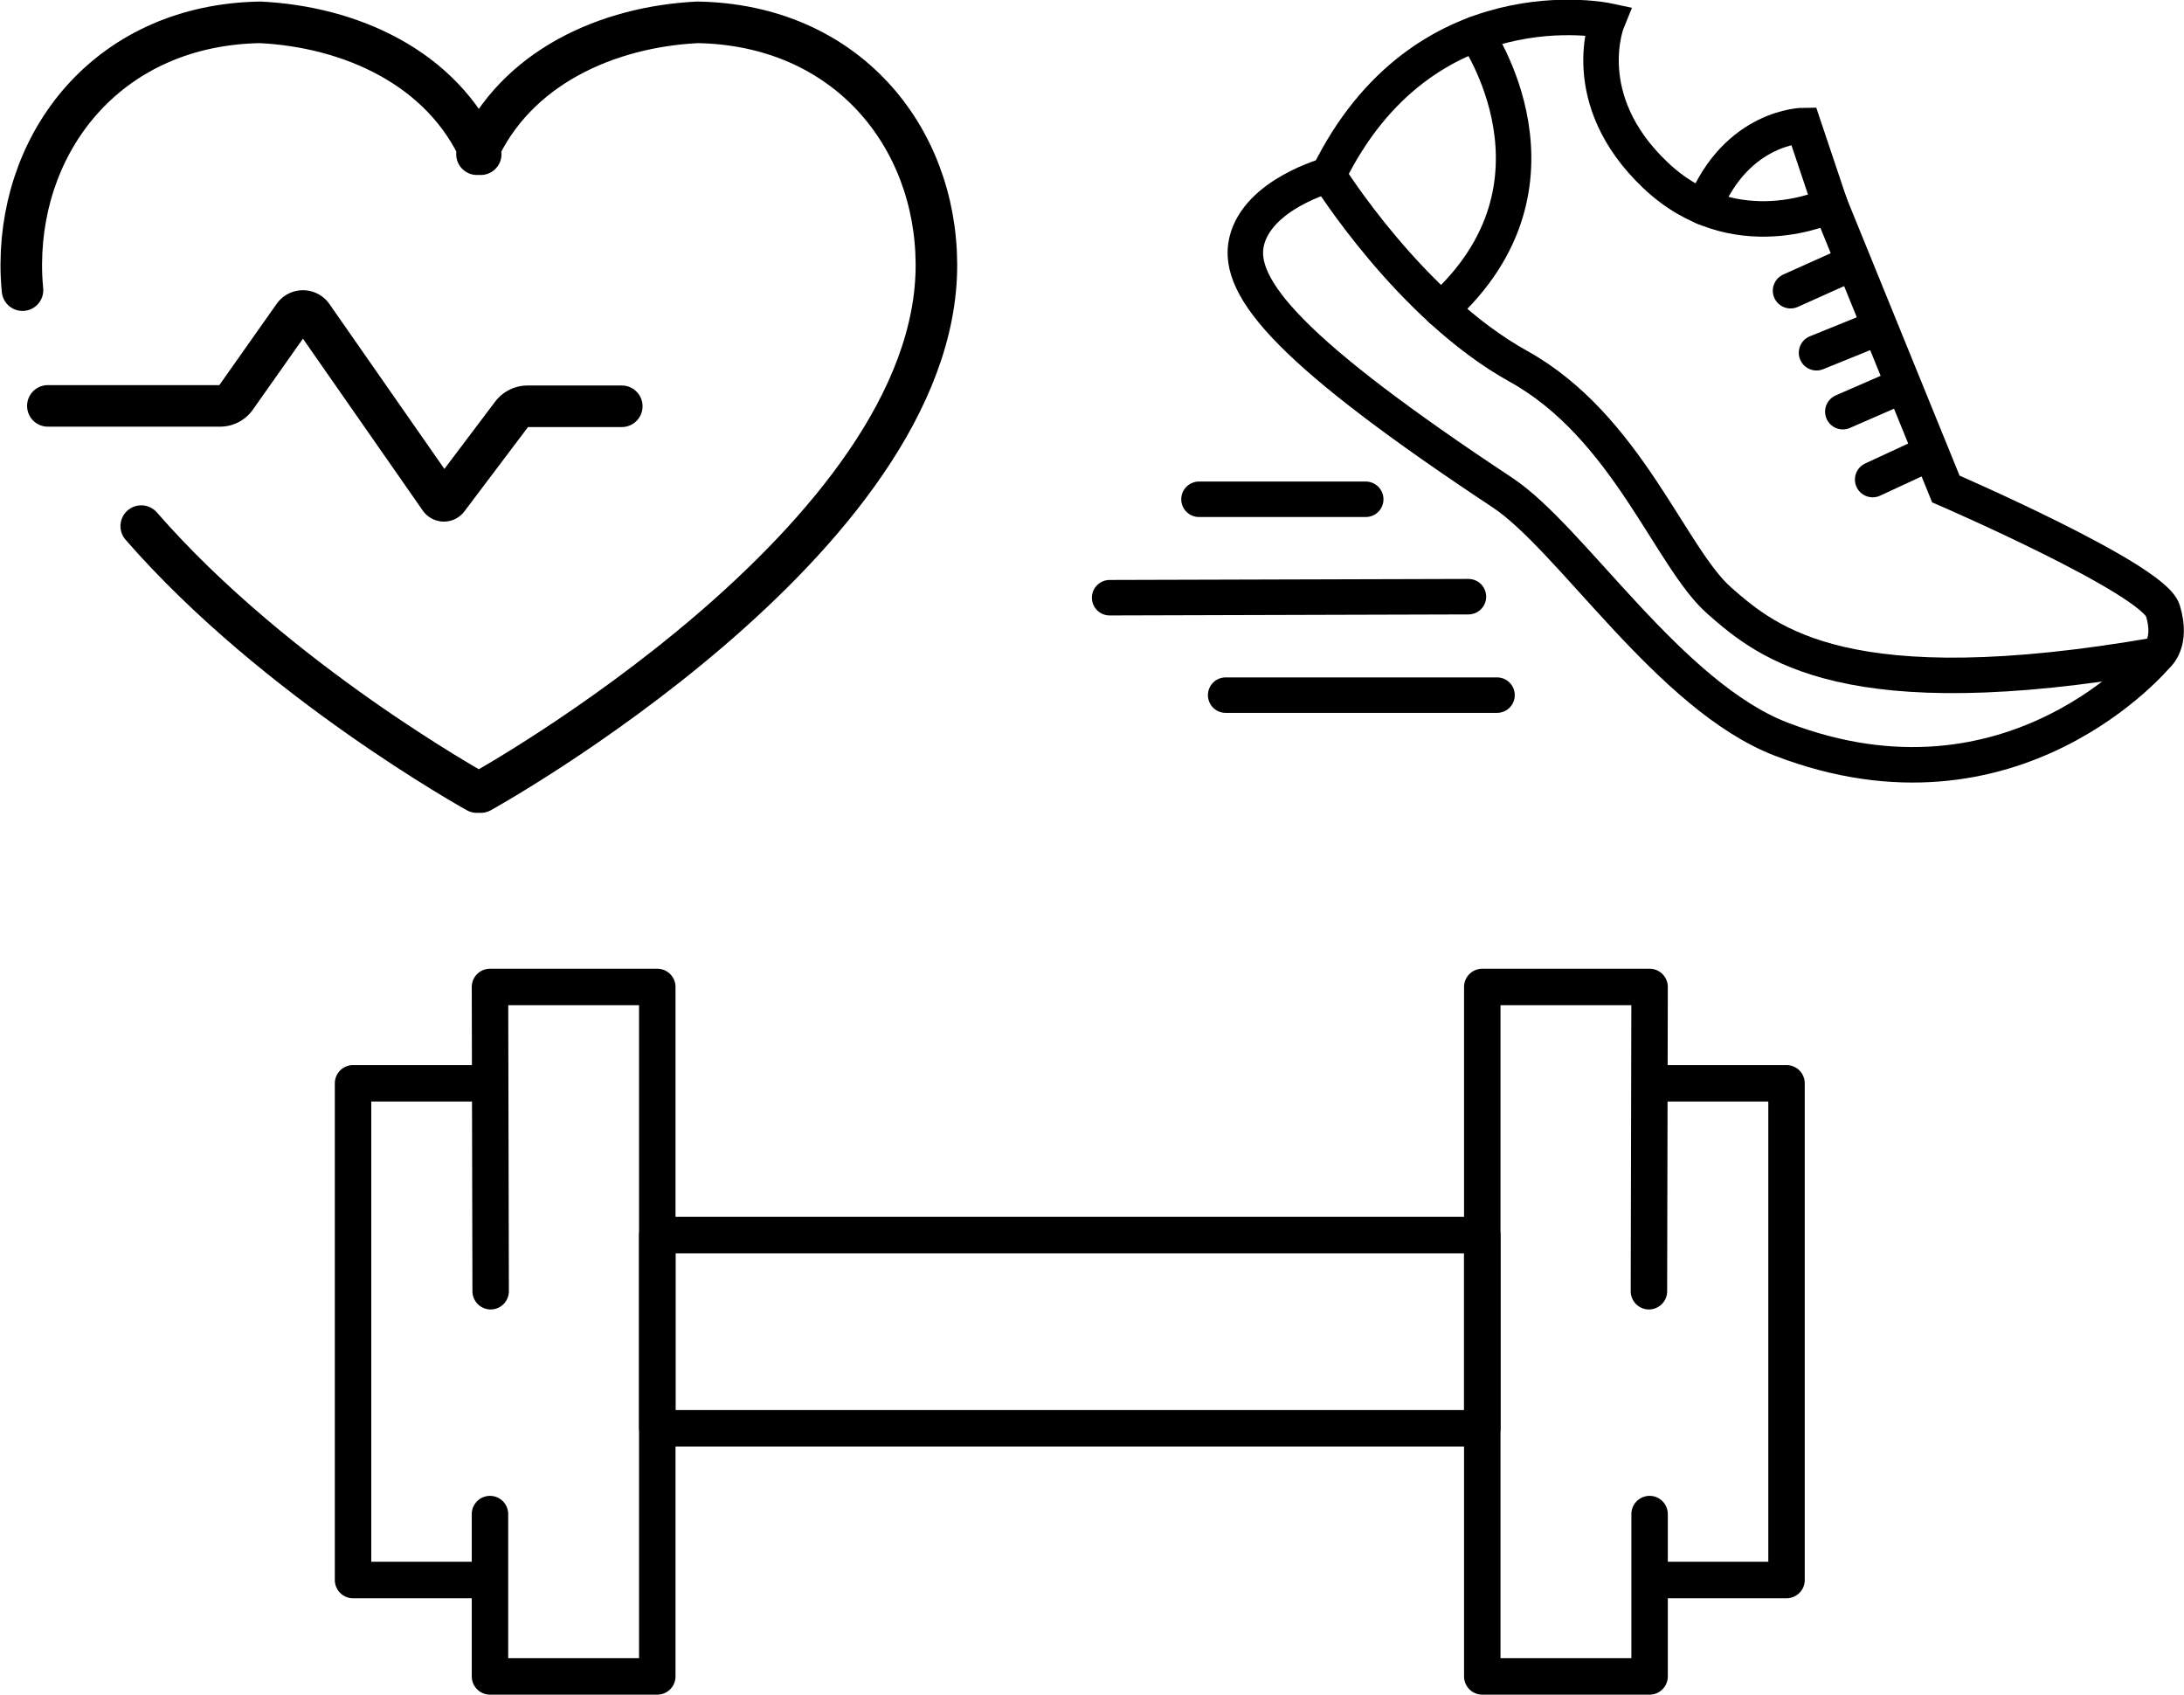
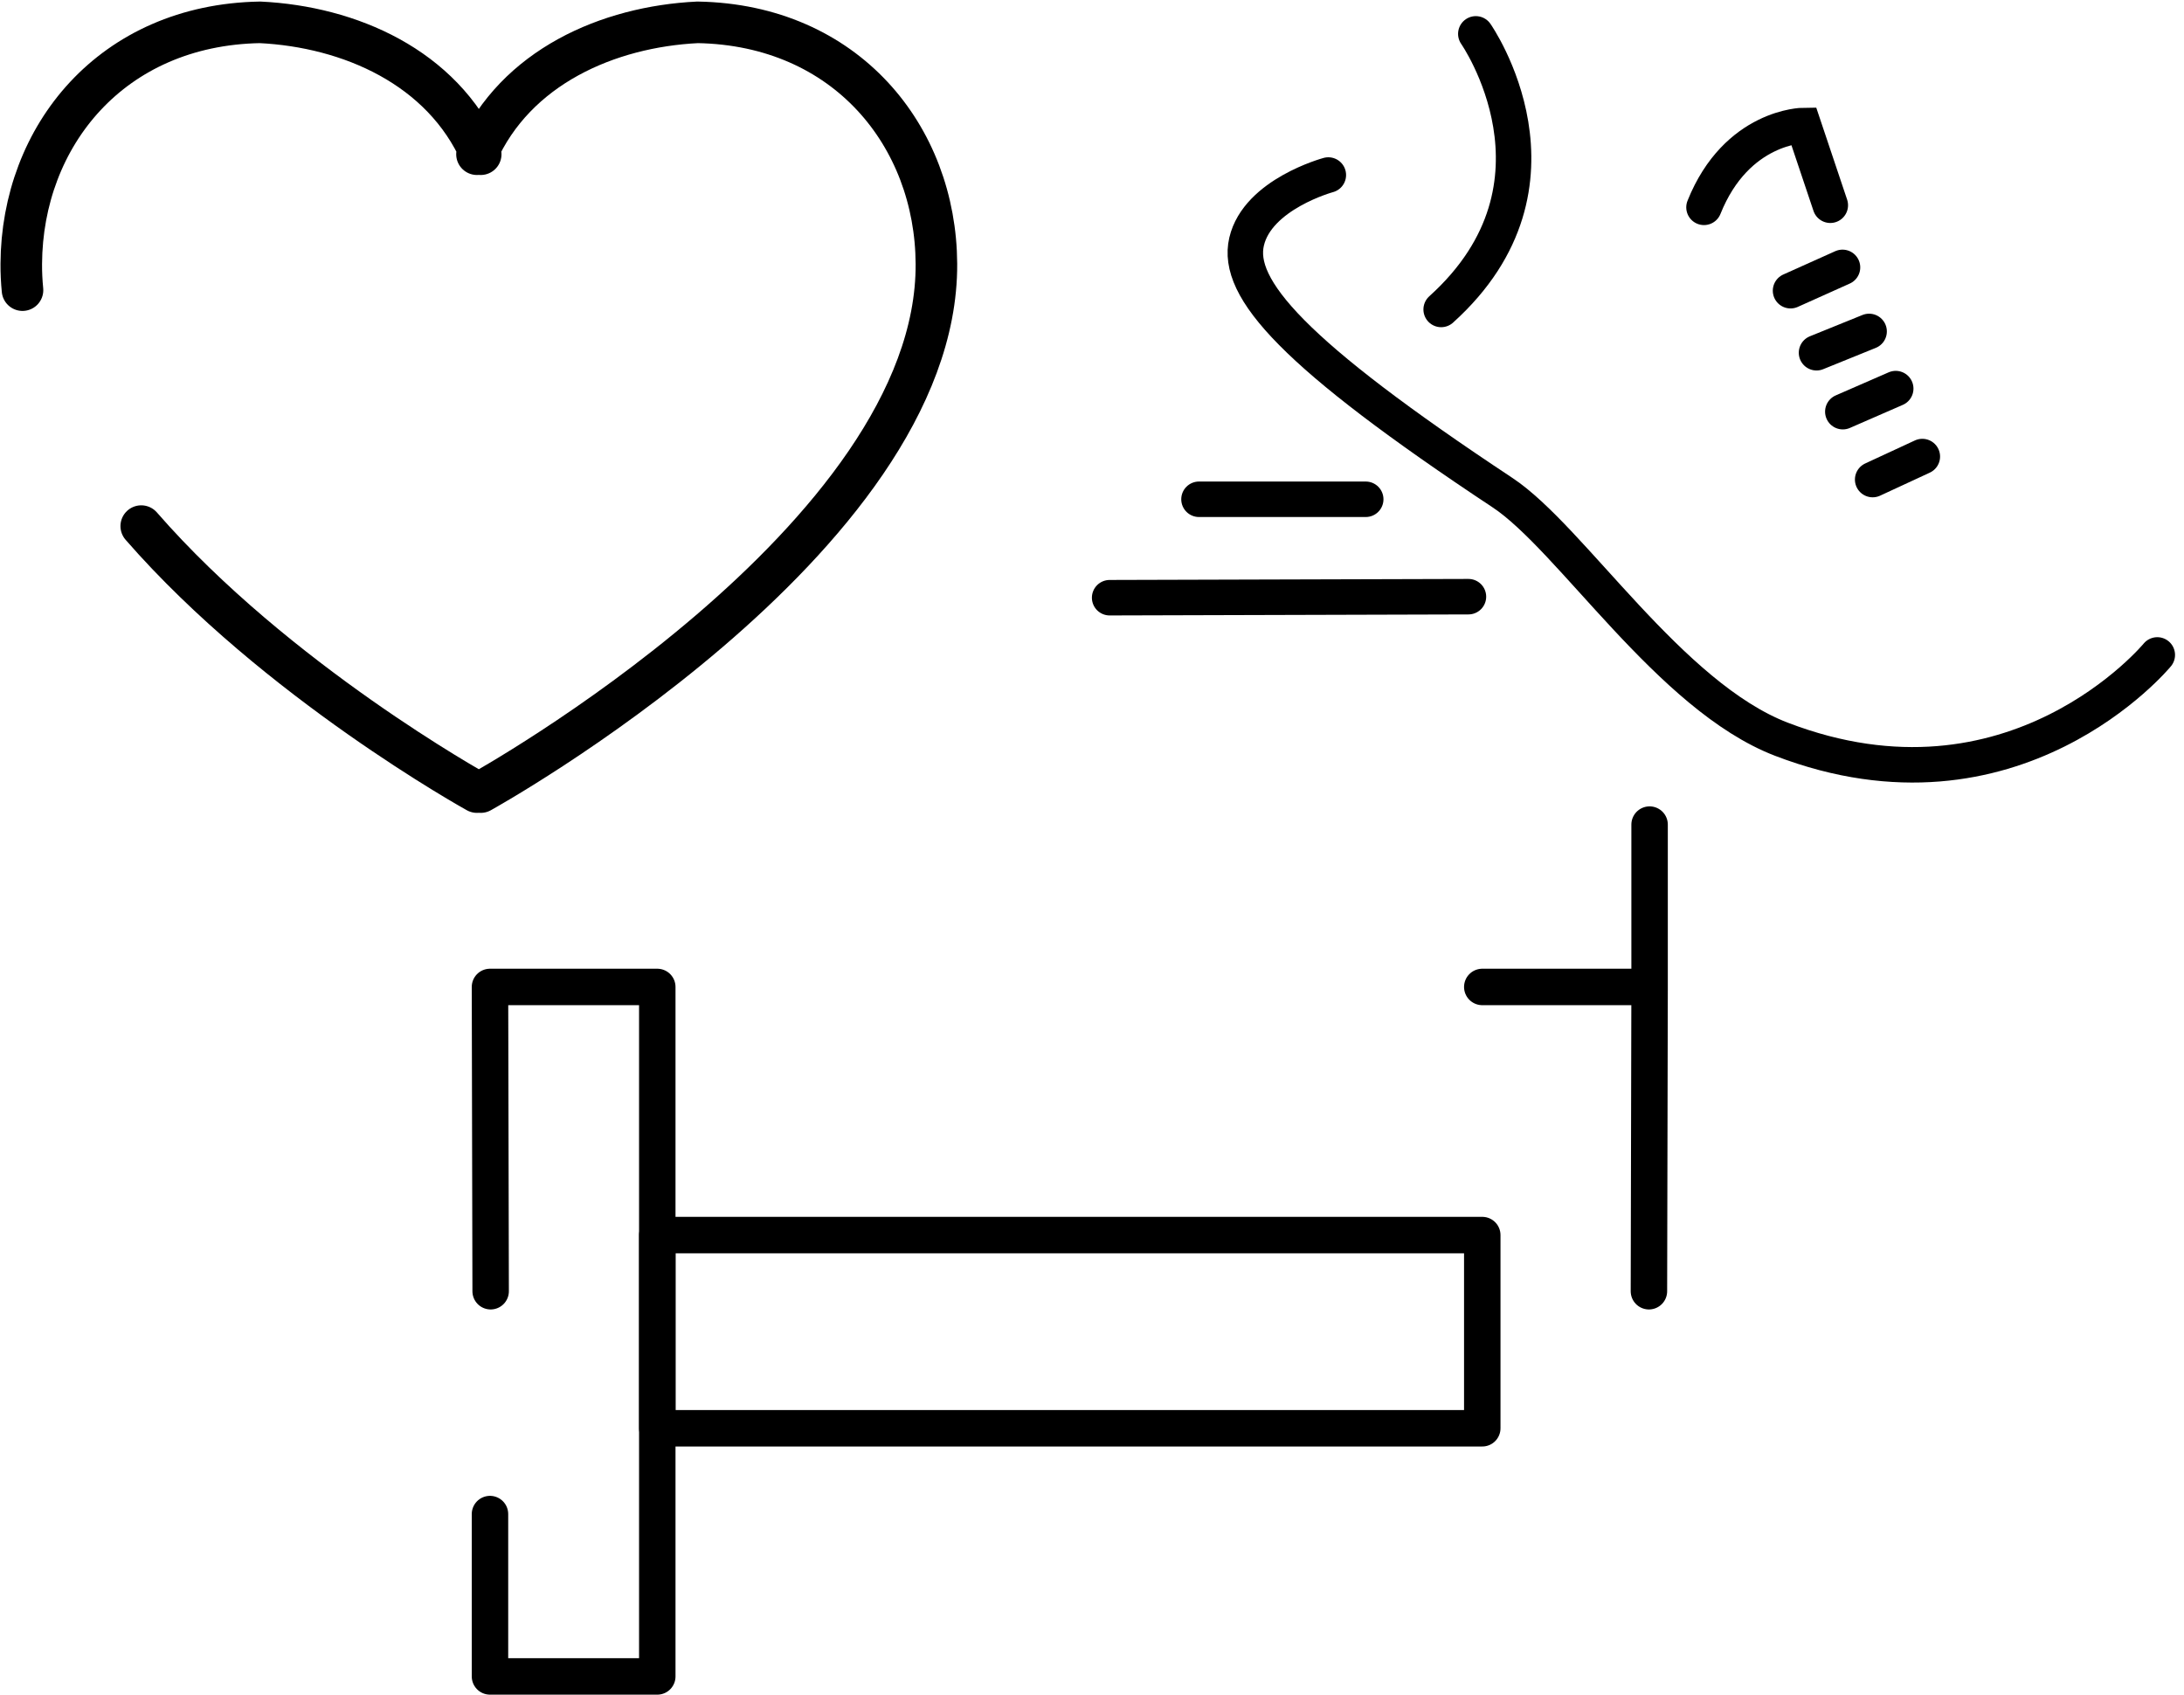
<svg xmlns="http://www.w3.org/2000/svg" xmlns:ns1="http://www.inkscape.org/namespaces/inkscape" xmlns:ns2="http://sodipodi.sourceforge.net/DTD/sodipodi-0.dtd" width="130.633mm" height="101.37mm" viewBox="0 0 130.633 101.37" version="1.1" id="svg1" ns1:version="1.3.2 (091e20ef0f, 2023-11-25)" ns2:docname="athletic_training_icon.svg" xml:space="preserve">
  <ns2:namedview id="namedview1" pagecolor="#ffffff" bordercolor="#000000" borderopacity="0.25" ns1:showpageshadow="2" ns1:pageopacity="0.0" ns1:pagecheckerboard="0" ns1:deskcolor="#d1d1d1" ns1:document-units="mm" ns1:zoom="0.81008764" ns1:cx="157.39038" ns1:cy="199.36115" ns1:window-width="1536" ns1:window-height="891" ns1:window-x="0" ns1:window-y="0" ns1:window-maximized="1" ns1:current-layer="layer1" />
  <defs id="defs1">
    <ns1:path-effect effect="fillet_chamfer" id="path-effect3" is_visible="true" lpeversion="1" nodesatellites_param="F,0,0,1,0,0,0,1 @ F,0,0,1,0,0.772,0,1 @ F,0,0,1,0,1.263,0,1 @ F,0,0,1,0,0.526,0,1 @ F,0,0,1,0,0.77,0,1 @ F,0,0,1,0,0,0,1" radius="0" unit="px" method="auto" mode="F" chamfer_steps="1" flexible="false" use_knot_distance="true" apply_no_radius="true" apply_with_radius="true" only_selected="false" hide_knots="false" />
    <ns1:path-effect effect="mirror_symmetry" start_point="63.441,131.466" end_point="63.441,170.99" center_point="63.441,151.228" id="path-effect2" is_visible="true" lpeversion="1.2" lpesatellites="" mode="free" discard_orig_path="false" fuse_paths="false" oposite_fuse="false" split_items="false" split_open="false" link_styles="false" />
    <ns1:path-effect effect="mirror_symmetry" start_point="63.361,169.323" end_point="63.361,216.611" center_point="63.361,192.967" id="path-effect4" is_visible="true" lpeversion="1.2" lpesatellites="" mode="free" discard_orig_path="false" fuse_paths="false" oposite_fuse="false" split_items="false" split_open="false" link_styles="false" />
  </defs>
  <g ns1:label="Layer 1" ns1:groupmode="layer" id="layer1" transform="translate(18.739,-107.902)">
    <g id="g4" ns1:path-effect="#path-effect4" style="stroke-width:2.5;stroke-dasharray:none" transform="matrix(0.872,0,0,0.872,-10.002,19.277)">
-       <path id="rect2" style="fill:none;fill-rule:evenodd;stroke:#000000;stroke-width:2.5;stroke-linecap:round;stroke-linejoin:round;stroke-dasharray:none" d="m 23.636,190.193 -0.046,-20.869 H 35.066 v 47.288 H 23.59 v -11.135 m 79.496,-15.284 0.046,-20.869 H 91.655 v 47.288 h 11.477 v -11.135" ns2:nodetypes="cccccc" ns1:original-d="m 23.635607,190.19256 -0.04601,-20.8695 H 35.06637 v 47.28785 H 23.589598 v -11.1347" />
-       <path id="rect3" style="fill:none;fill-rule:evenodd;stroke:#000000;stroke-width:2.5;stroke-linejoin:round;stroke-dasharray:none" d="m 23.59,210.001 h -9.393 v -34.068 h 9.393 m 79.542,34.068 h 9.393 v -34.068 h -9.393" ns2:nodetypes="cccc" ns1:original-d="m 23.589598,210.00111 h -9.392586 v -34.06825 h 9.392586" />
+       <path id="rect2" style="fill:none;fill-rule:evenodd;stroke:#000000;stroke-width:2.5;stroke-linecap:round;stroke-linejoin:round;stroke-dasharray:none" d="m 23.636,190.193 -0.046,-20.869 H 35.066 v 47.288 H 23.59 v -11.135 m 79.496,-15.284 0.046,-20.869 H 91.655 h 11.477 v -11.135" ns2:nodetypes="cccccc" ns1:original-d="m 23.635607,190.19256 -0.04601,-20.8695 H 35.06637 v 47.28785 H 23.589598 v -11.1347" />
      <path id="rect4" style="fill:none;fill-rule:evenodd;stroke:#000000;stroke-width:2.5;stroke-linecap:butt;stroke-linejoin:round;stroke-dasharray:none" d="m 63.361,199.592 h -28.294 v -13.25 h 28.294 m 0,13.25 h 28.294 v -13.25 h -28.294" ns2:nodetypes="cccc" ns1:original-d="m 63.360666,199.59174 h -28.29429 v -13.24952 h 28.29429" />
    </g>
    <g style="display:none;fill:#000000" id="g6" transform="matrix(0.339,0,0,0.339,32.691,95.25)">
      <path d="M 72,144 H 32 a 8,8 0 0 1 0,-16 h 35.72 l 13.62,-20.44 a 8,8 0 0 1 13.32,0 l 25.34,38 9.34,-14 A 8,8 0 0 1 136,128 h 24 a 8,8 0 0 1 0,16 h -19.72 l -13.62,20.44 a 8,8 0 0 1 -13.32,0 L 88,126.42 l -9.34,14 A 8,8 0 0 1 72,144 Z M 178,40 C 157.35,40 139.27,48.88 128,63.89 116.73,48.88 98.65,40 78,40 a 62.07,62.07 0 0 0 -62,62 c 0,0.75 0,1.5 0,2.25 a 8.004,8.004 0 1 0 16,-0.5 c 0,-0.58 0,-1.17 0,-1.75 A 46.06,46.06 0 0 1 78,56 c 19.45,0 35.78,10.36 42.6,27 a 8,8 0 0 0 14.8,0 C 142.22,66.33 158.55,56 178,56 a 46.06,46.06 0 0 1 46,46 c 0,53.61 -77.76,102.15 -96,112.8 -10.83,-6.31 -42.63,-26 -66.68,-52.21 a 8.005,8.005 0 1 0 -11.8,10.82 c 31.17,34 72.93,56.68 74.69,57.63 a 8,8 0 0 0 7.58,0 C 136.21,228.66 240,172 240,102 A 62.07,62.07 0 0 0 178,40 Z" id="path1" style="display:inline" />
    </g>
    <g id="g3" style="stroke:#000000;stroke-width:3.206;stroke-dasharray:none;stroke-opacity:1" transform="matrix(0.775,0,0,0.775,-49.064,22.65)">
      <path style="fill:none;fill-opacity:1;fill-rule:evenodd;stroke:#000000;stroke-width:2.134;stroke-linecap:round;stroke-dasharray:none;stroke-opacity:1" d="m 63.345,139.102 c 1.981,-4.474 6.728,-6.545 11.329,-6.771 7.634,0.134 12.228,5.853 12.263,12.398 0.077,14.147 -23.4,27.124 -23.4,27.124 m 1e-6,-32.751 c -1.981,-4.474 -6.728,-6.545 -11.329,-6.771 -7.634,0.134 -12.228,5.853 -12.263,12.398 -0.003,0.452 0.019,0.903 0.063,1.352 m 6.097,12.115 c 6.933,7.96 17.24,13.657 17.24,13.657" id="path6" ns2:nodetypes="csscccsccc" transform="matrix(1.503,0,0,1.503,-19.266,-87.167)" />
-       <path style="fill:none;fill-rule:evenodd;stroke:#000000;stroke-width:3.206;stroke-linecap:round;stroke-dasharray:none;stroke-opacity:1" d="m 42.824,141.324 h 13.292 a 1.49,1.49 152.601 0 0 1.217,-0.631 l 4.456,-6.316 a 0.886,0.886 0.159 0 1 1.45,0.004 l 9.835,14.106 a 0.382,0.382 1.073 0 0 0.618,0.012 l 4.926,-6.53 a 1.545,1.545 153.515 0 1 1.234,-0.615 h 7.265" id="path2" ns1:path-effect="#path-effect3" ns1:original-d="m 42.824079,141.32425 h 14.063964 l 5.629487,-7.97942 10.858534,15.57392 5.706957,-7.56489 h 8.034488" />
    </g>
    <g id="g16" transform="matrix(1.179,0,0,1.179,-16.307,-25.294)">
      <path style="fill:none;fill-rule:evenodd;stroke:#000000;stroke-width:1.8;stroke-linecap:round;stroke-dasharray:none;stroke-opacity:1" d="m 65.327,121.852 c 0,0 -3.586,0.968 -4.147,3.38 -0.551,2.371 2.329,5.68 12.983,12.732 3.493,2.312 8.48,10.332 14.151,12.509 11.812,4.535 19.068,-4.277 19.068,-4.277" id="path5" ns2:nodetypes="csssc" />
-       <path style="fill:none;fill-rule:evenodd;stroke:#000000;stroke-width:1.8;stroke-linecap:round;stroke-dasharray:none;stroke-opacity:1" d="m 65.327,121.852 c 0,0 4.14,6.655 9.643,9.704 5.502,3.05 7.705,9.701 10.191,11.886 2.486,2.185 6.465,5.495 22.221,2.754 0,0 0.78,-0.622 0.283,-2.248 -0.497,-1.625 -11.01,-6.17 -11.01,-6.17 l -5.86,-14.394 c 0,0 -4.821,2.327 -8.883,-1.532 -4.062,-3.859 -2.425,-7.828 -2.425,-7.828 0,0 -9.344,-1.989 -14.159,7.826" id="path7" />
      <path style="fill:none;fill-rule:evenodd;stroke:#000000;stroke-width:1.8;stroke-linecap:round;stroke-dasharray:none;stroke-opacity:1" d="m 72.809,114.692 c 0,0 5.316,7.602 -1.758,13.979" id="path8" />
      <path style="fill:none;fill-rule:evenodd;stroke:#000000;stroke-width:1.8;stroke-linecap:round;stroke-dasharray:none;stroke-opacity:1" d="m 90.793,123.385 -1.358,-4.046 c 0,0 -3.394,0.021 -5.05,4.152" id="path9" ns2:nodetypes="ccc" />
      <path style="fill:none;fill-rule:evenodd;stroke:#000000;stroke-width:1.8;stroke-linecap:round;stroke-dasharray:none;stroke-opacity:1" d="m 91.412,126.537 -2.636,1.183" id="path10" />
      <path style="fill:none;fill-rule:evenodd;stroke:#000000;stroke-width:1.8;stroke-linecap:round;stroke-dasharray:none;stroke-opacity:1" d="m 92.762,129.786 -2.668,1.081" id="path11" />
      <path style="fill:none;fill-rule:evenodd;stroke:#000000;stroke-width:1.8;stroke-linecap:round;stroke-dasharray:none;stroke-opacity:1" d="m 94.112,132.686 -2.684,1.17" id="path12" />
      <path style="fill:none;fill-rule:evenodd;stroke:#000000;stroke-width:1.8;stroke-linecap:round;stroke-dasharray:none;stroke-opacity:1" d="m 95.462,136.133 -2.52,1.167" id="path13" />
      <path style="fill:none;fill-rule:evenodd;stroke:#000000;stroke-width:1.8;stroke-linecap:round;stroke-dasharray:none;stroke-opacity:1" d="m 54.232,143.293 18.203,-0.052" id="path14" ns2:nodetypes="cc" />
-       <path style="fill:none;fill-rule:evenodd;stroke:#000000;stroke-width:1.8;stroke-linecap:round;stroke-dasharray:none;stroke-opacity:1" d="M 73.885,148.235 H 60.118" id="path15" />
      <path style="fill:none;fill-rule:evenodd;stroke:#000000;stroke-width:1.8;stroke-linecap:round;stroke-dasharray:none;stroke-opacity:1" d="M 67.224,138.3 H 58.765" id="path16" />
    </g>
  </g>
</svg>